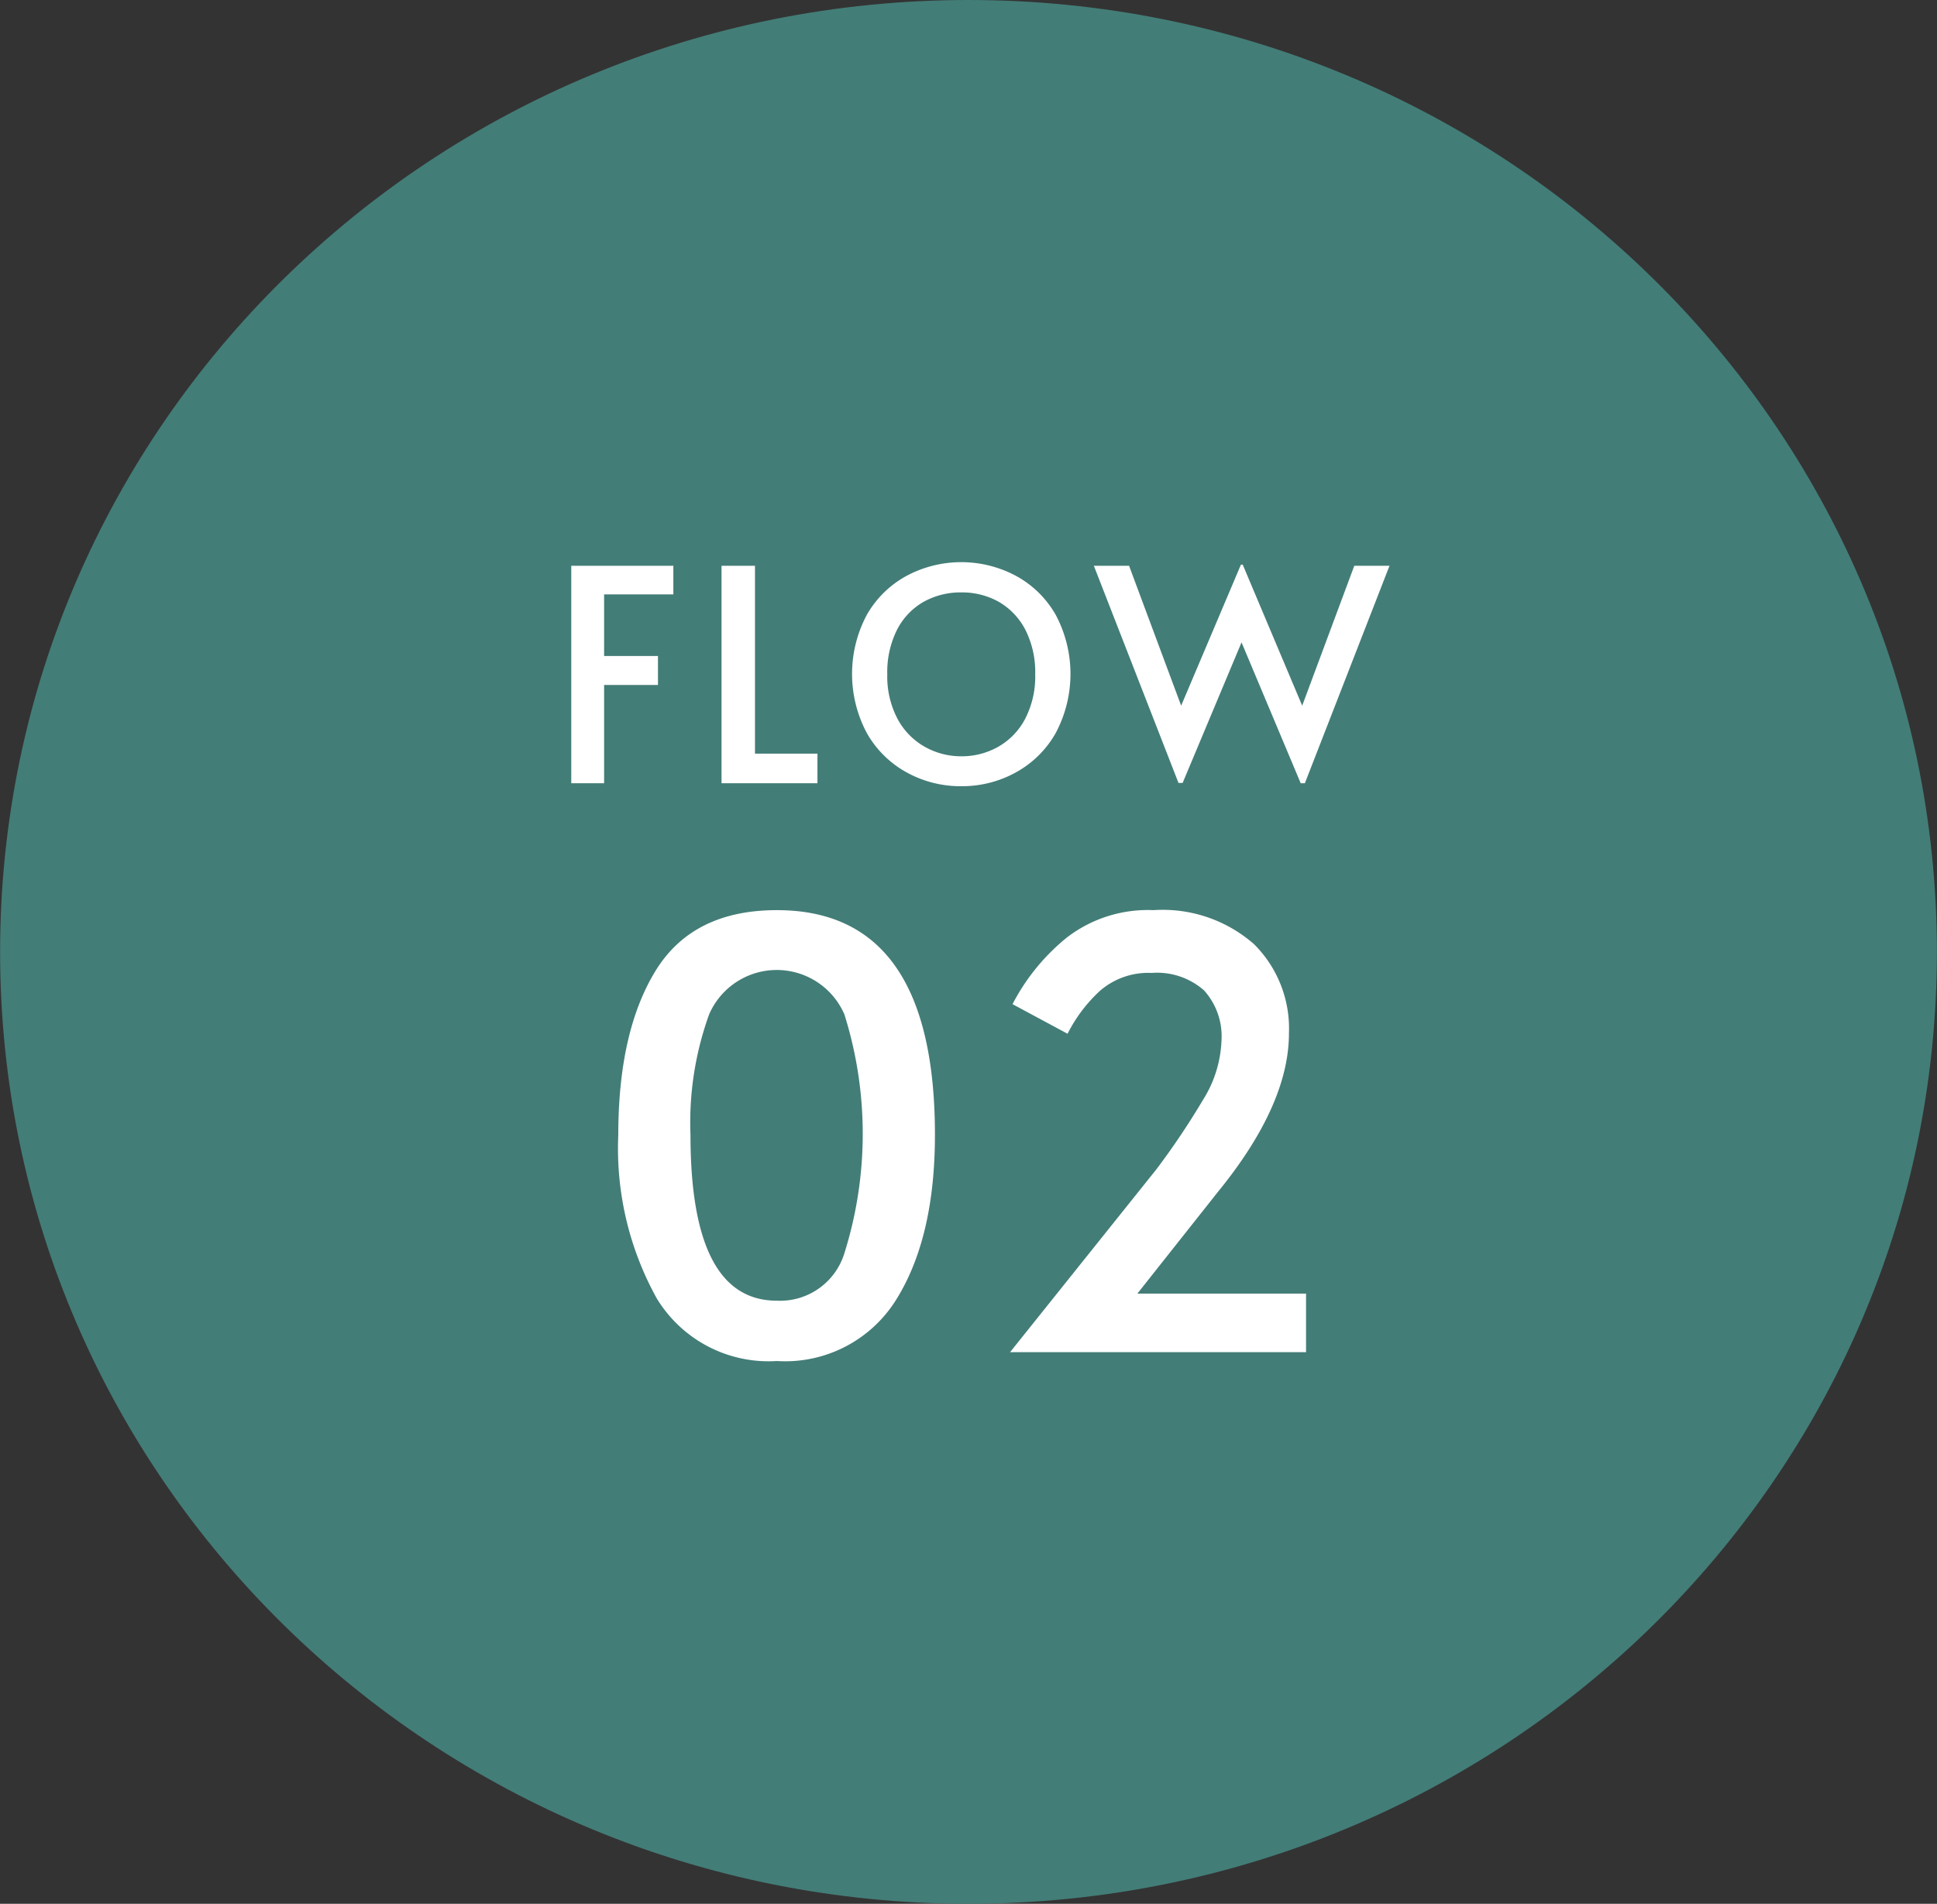
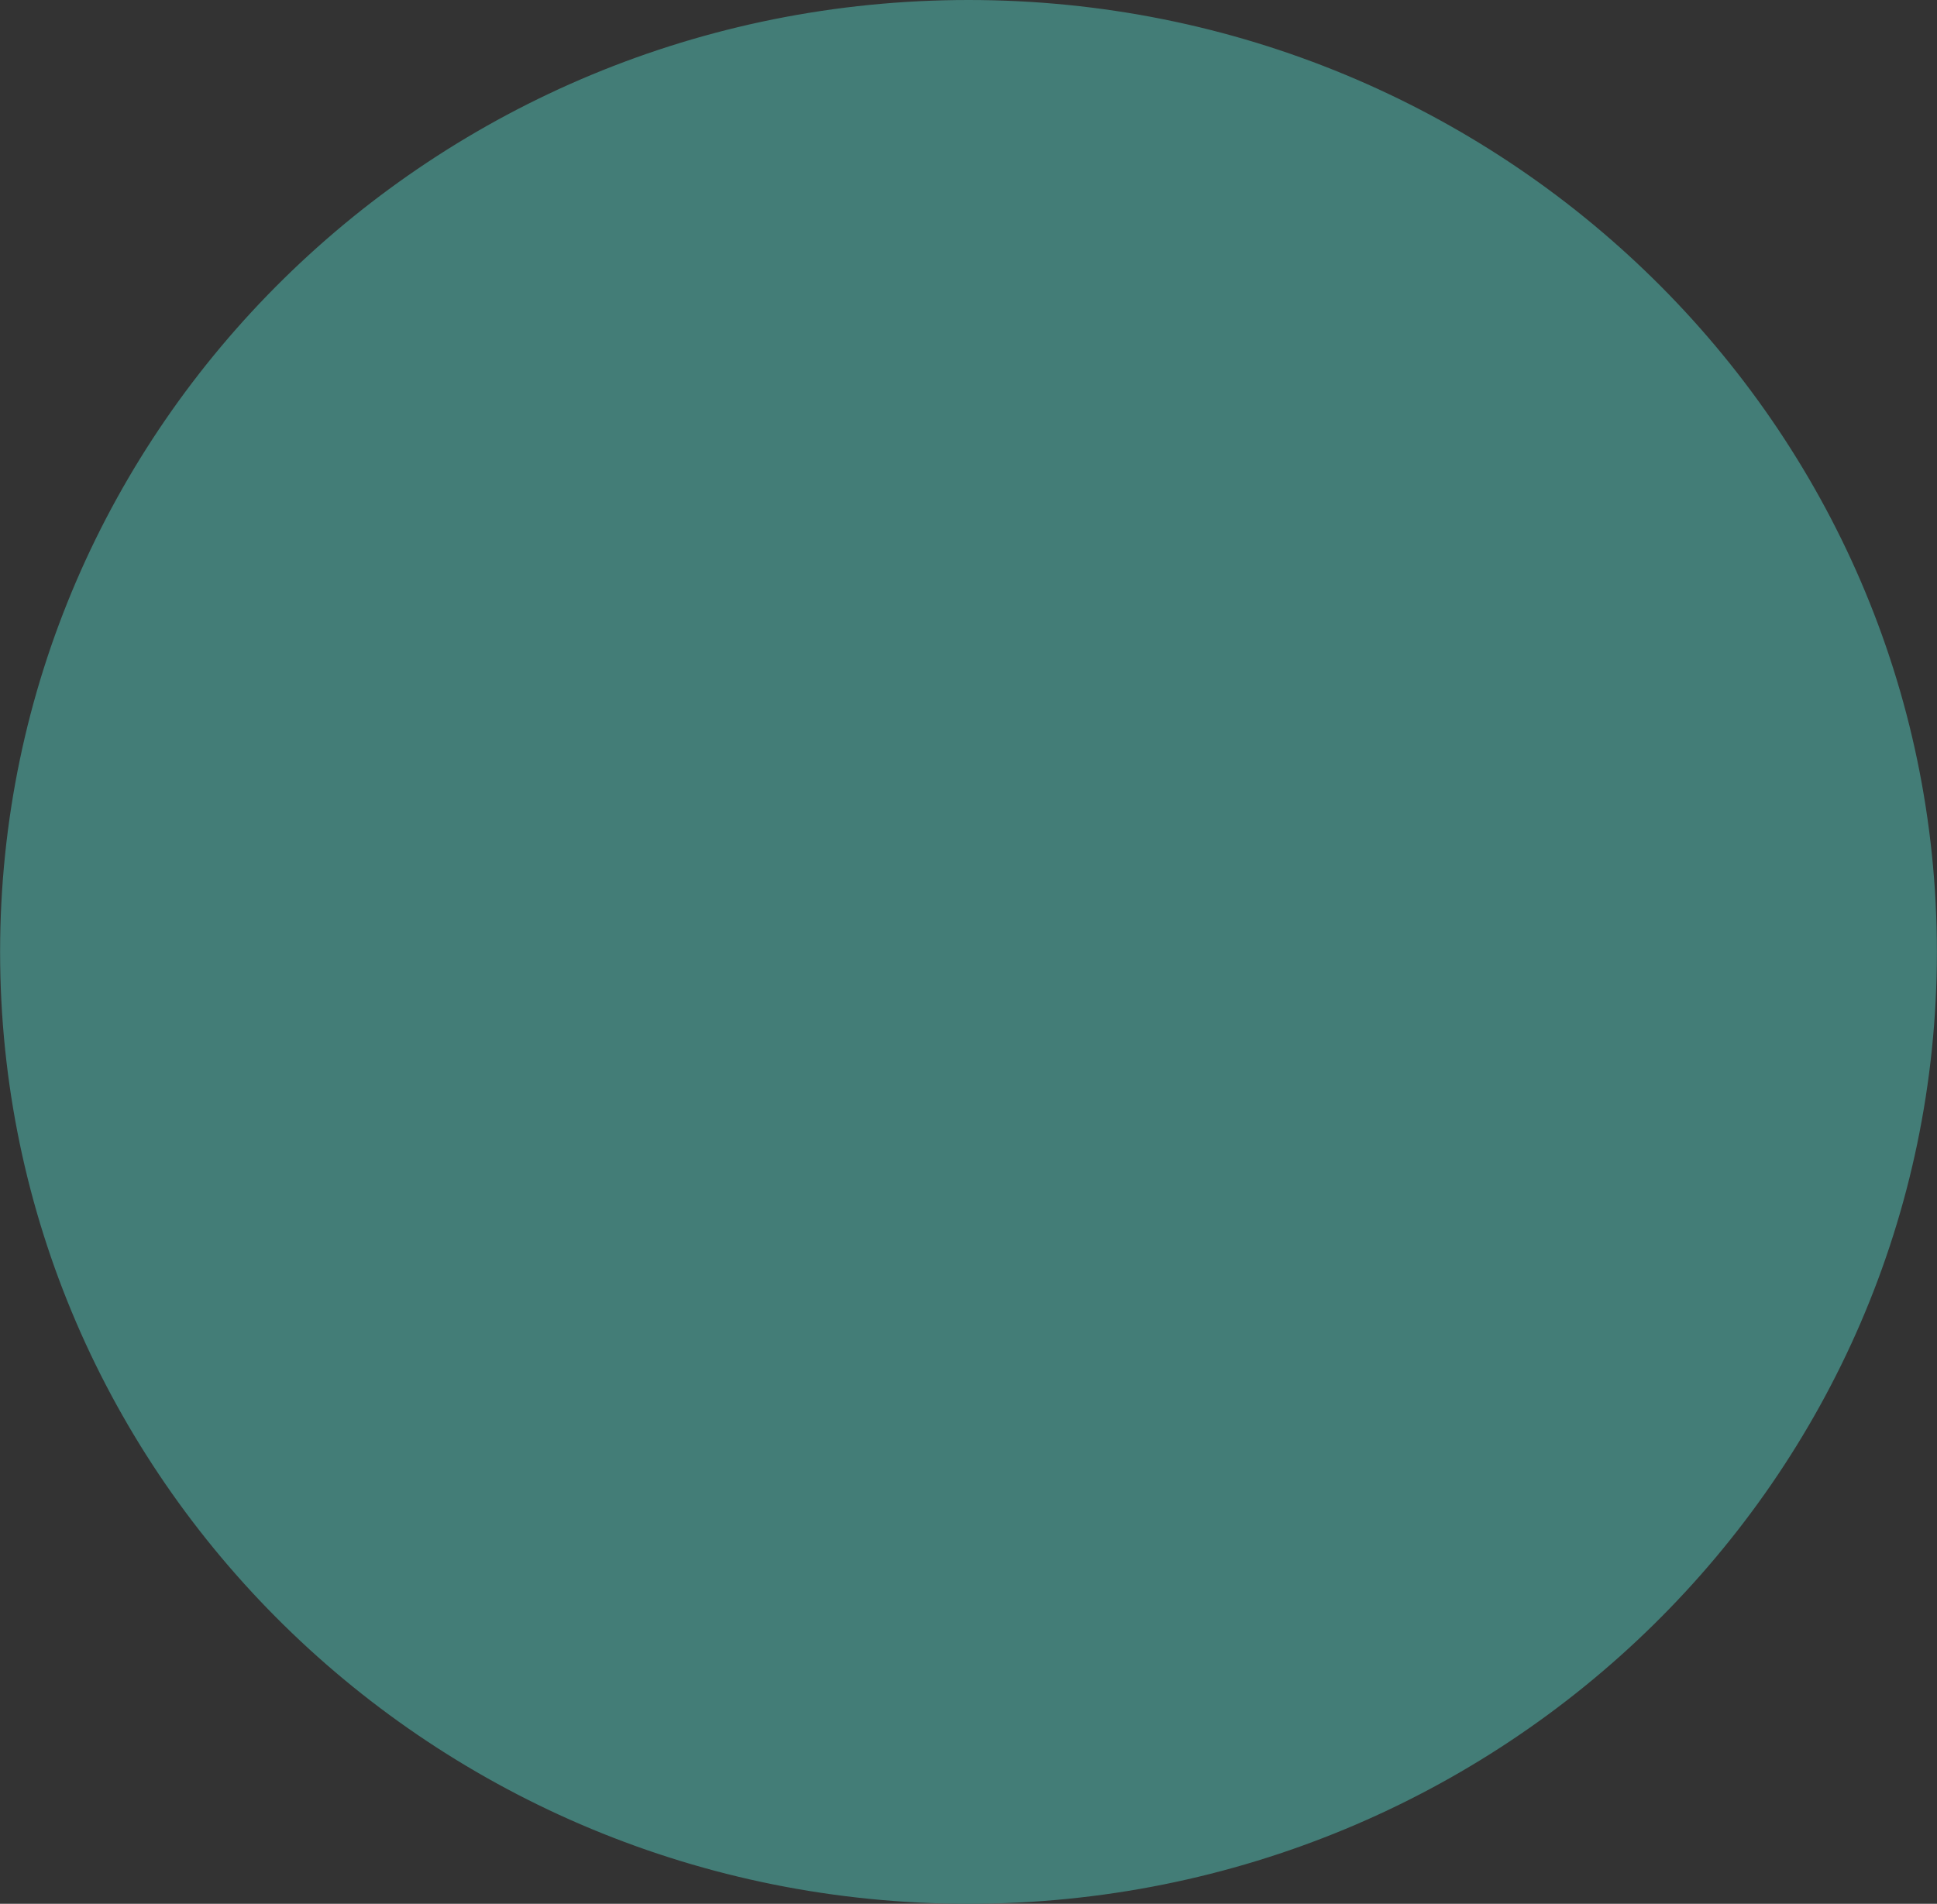
<svg xmlns="http://www.w3.org/2000/svg" height="115.82" viewBox="0 0 117.812 115.82" width="117.812">
  <rect x="0" y="0" width="117.812" height="115.82" fill="#333333" stroke="none" />
  <g fill-rule="evenodd" transform="translate(-169.094 -8509.09)">
    <path d="m228 8509.59c32.256 0 58.4 25.7 58.4 57.41s-26.148 57.41-58.4 57.41-58.4-25.7-58.4-57.41 26.144-57.41 58.4-57.41z" fill="#437d77" stroke="#437d77" />
-     <path d="m203.837 8556.74h2v-5.98h3.276v-1.76h-3.276v-3.75h4.212v-1.74h-6.21v13.23zm9.144 0h5.832v-1.8h-3.8v-11.43h-2.034v13.23zm14.579.18a6.756 6.756 0 0 0 3.321-.84 6.218 6.218 0 0 0 2.421-2.39 7.65 7.65 0 0 0 0-7.2 6.166 6.166 0 0 0 -2.421-2.37 7.059 7.059 0 0 0 -6.642 0 6.166 6.166 0 0 0 -2.421 2.37 7.65 7.65 0 0 0 0 7.2 6.218 6.218 0 0 0 2.421 2.39 6.756 6.756 0 0 0 3.321.84zm0-1.82a4.483 4.483 0 0 1 -2.241-.59 4.232 4.232 0 0 1 -1.647-1.71 5.534 5.534 0 0 1 -.612-2.69 5.755 5.755 0 0 1 .594-2.71 4.108 4.108 0 0 1 1.62-1.7 4.627 4.627 0 0 1 2.286-.57 4.576 4.576 0 0 1 2.277.57 4.184 4.184 0 0 1 1.62 1.7 5.684 5.684 0 0 1 .6 2.71 5.6 5.6 0 0 1 -.6 2.69 4.192 4.192 0 0 1 -1.629 1.71 4.5 4.5 0 0 1 -2.268.59zm17.118-11.66h-.108l-3.636 8.58-3.168-8.51h-2.142l5.148 13.21h.252l3.582-8.55 3.6 8.57h.252l5.148-13.23h-2.142l-3.168 8.51zm-28.331 48.45a7.951 7.951 0 0 0 7.272-3.76q2.338-3.765 2.34-9.99 0-13.68-9.612-13.68-5.114 0-7.38 3.69t-2.268 9.99a18.815 18.815 0 0 0 2.34 9.94 7.959 7.959 0 0 0 7.308 3.81zm0-3.67q-5.257 0-5.256-10.08a19.356 19.356 0 0 1 1.134-7.34 4.483 4.483 0 0 1 8.226 0 24.213 24.213 0 0 1 -.018 14.59 4.091 4.091 0 0 1 -4.086 2.83zm14.183 3.13h18v-3.56h-10.26l4.9-6.19q4.32-5.3 4.32-9.65a7.234 7.234 0 0 0 -2.124-5.42 8.415 8.415 0 0 0 -6.12-2.07 8.072 8.072 0 0 0 -5.256 1.66 12.754 12.754 0 0 0 -3.312 4.06l3.348 1.8a9.114 9.114 0 0 1 1.98-2.62 4.476 4.476 0 0 1 3.132-1.08 4.318 4.318 0 0 1 3.186 1.06 4.167 4.167 0 0 1 1.062 3.08 7.26 7.26 0 0 1 -1.134 3.6 45.9 45.9 0 0 1 -2.826 4.21z" fill="#fff" />
  </g>
</svg>